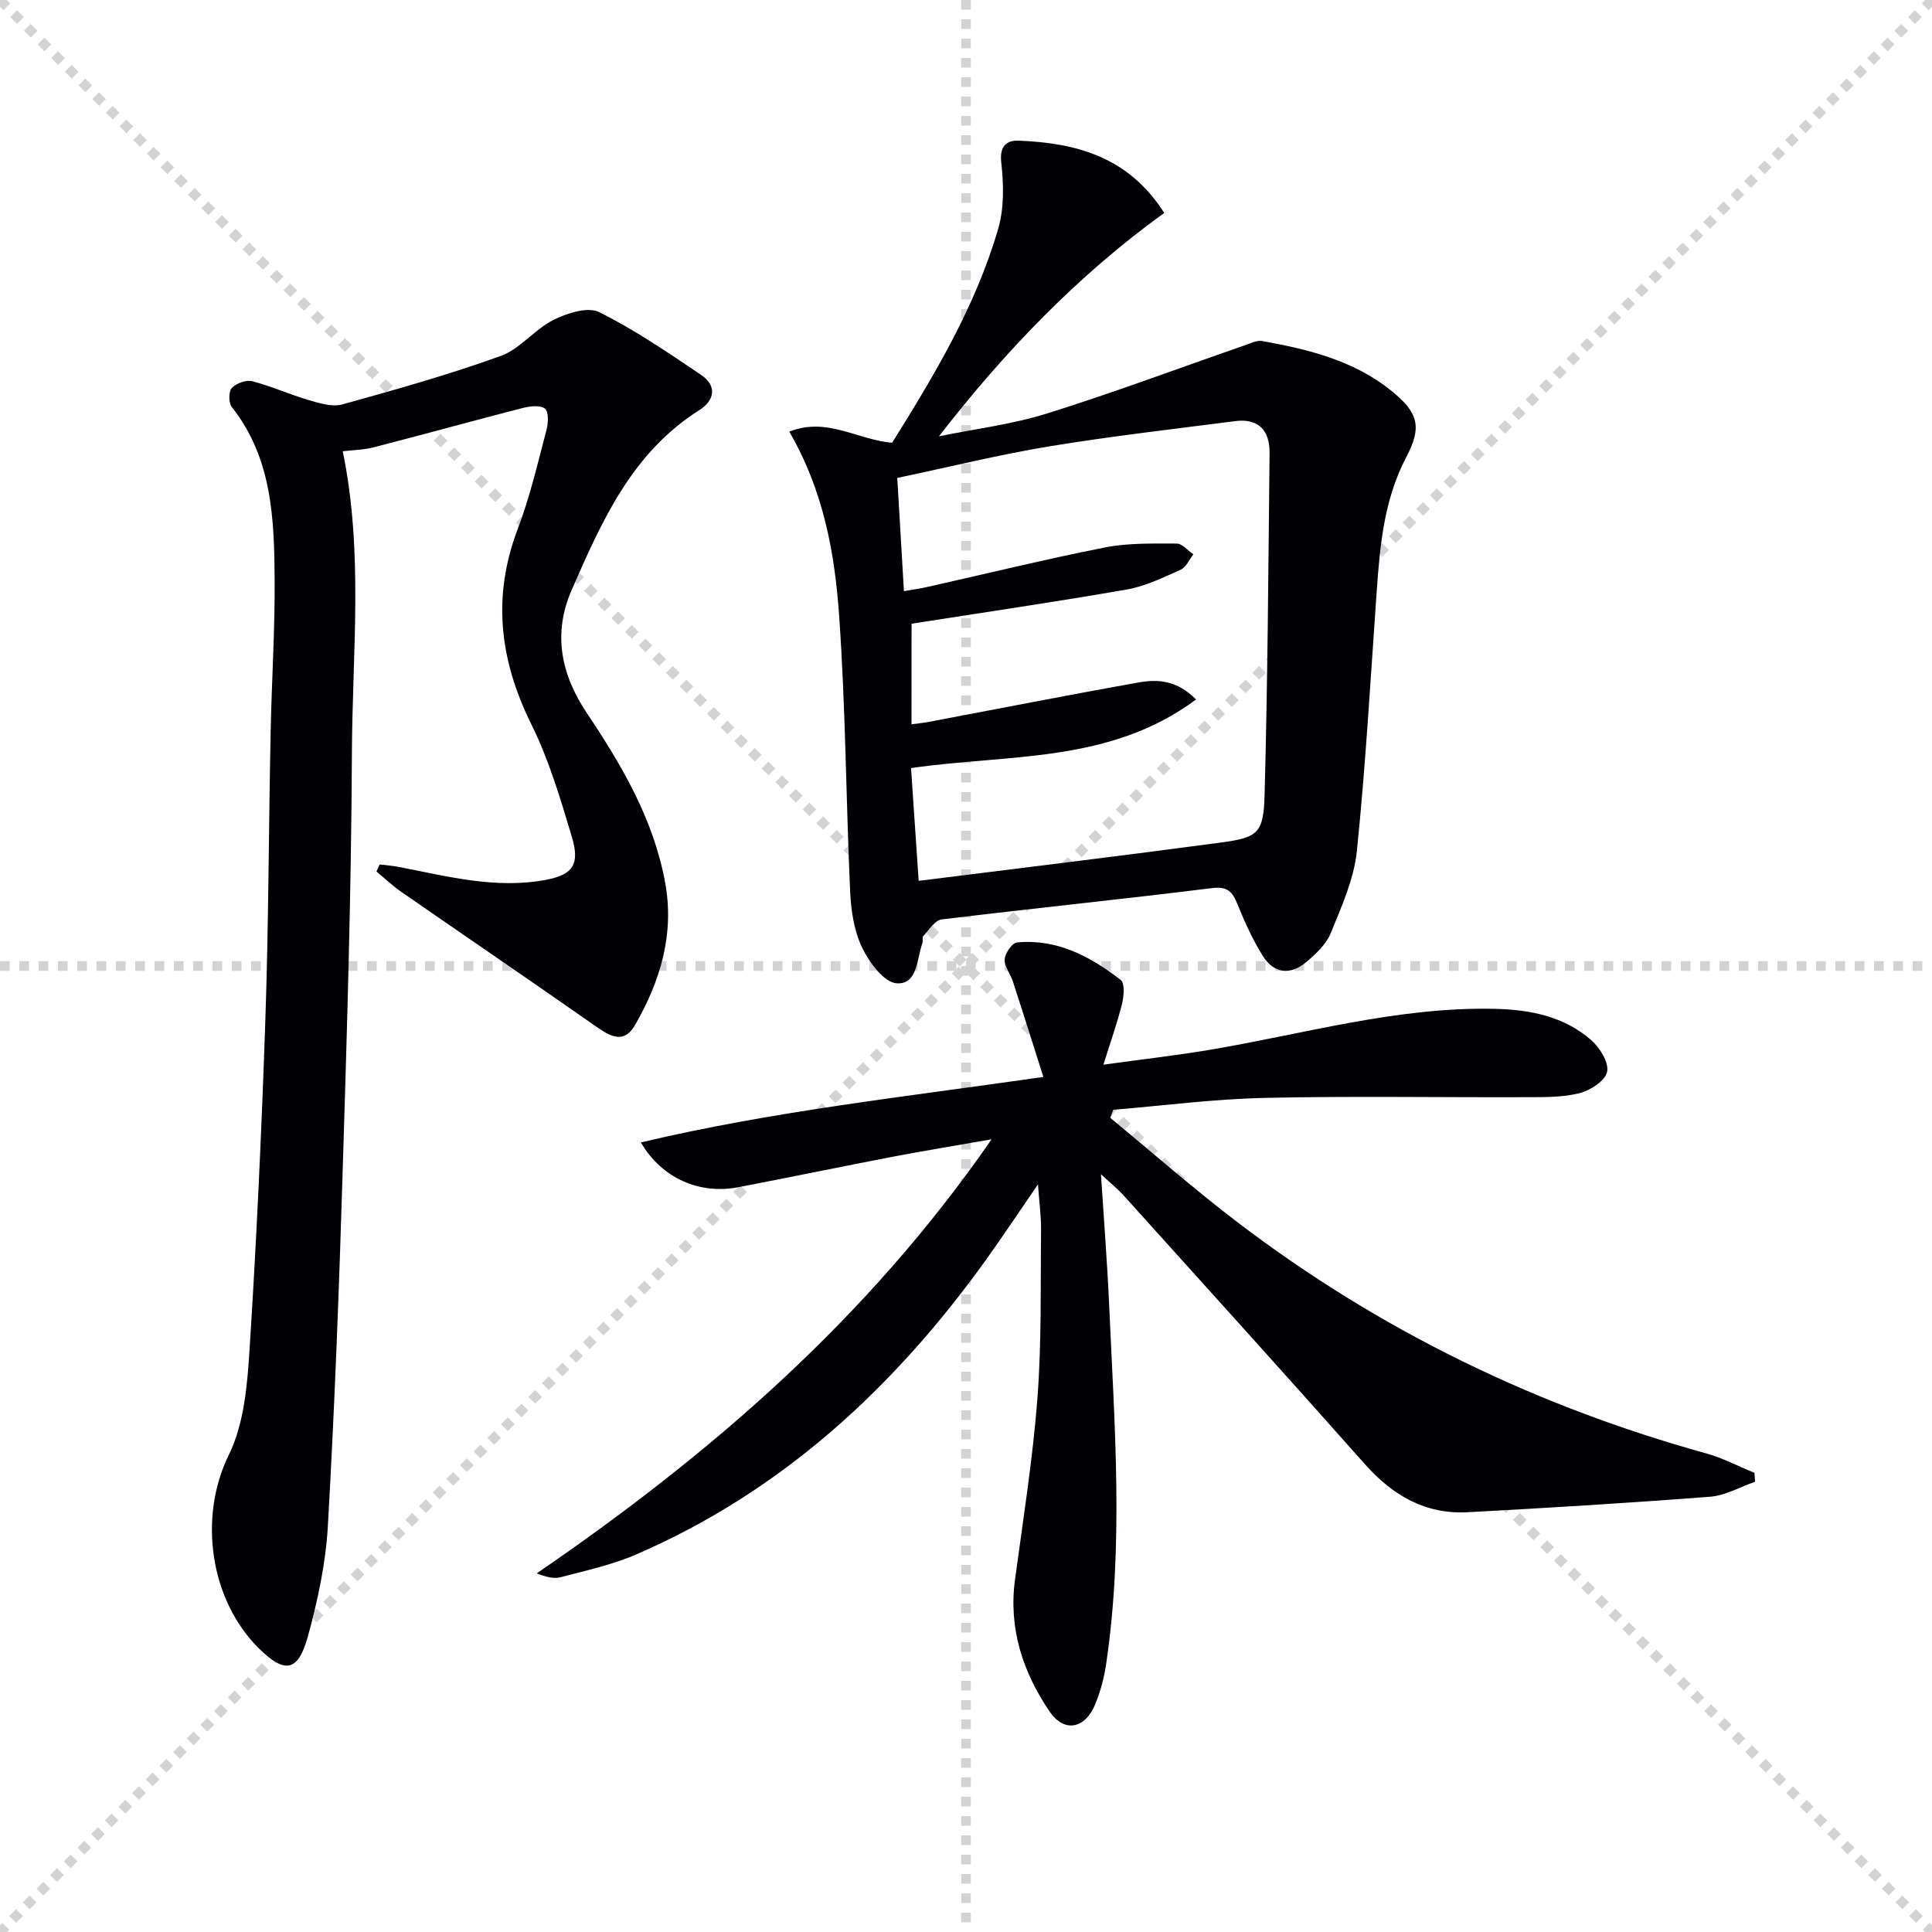
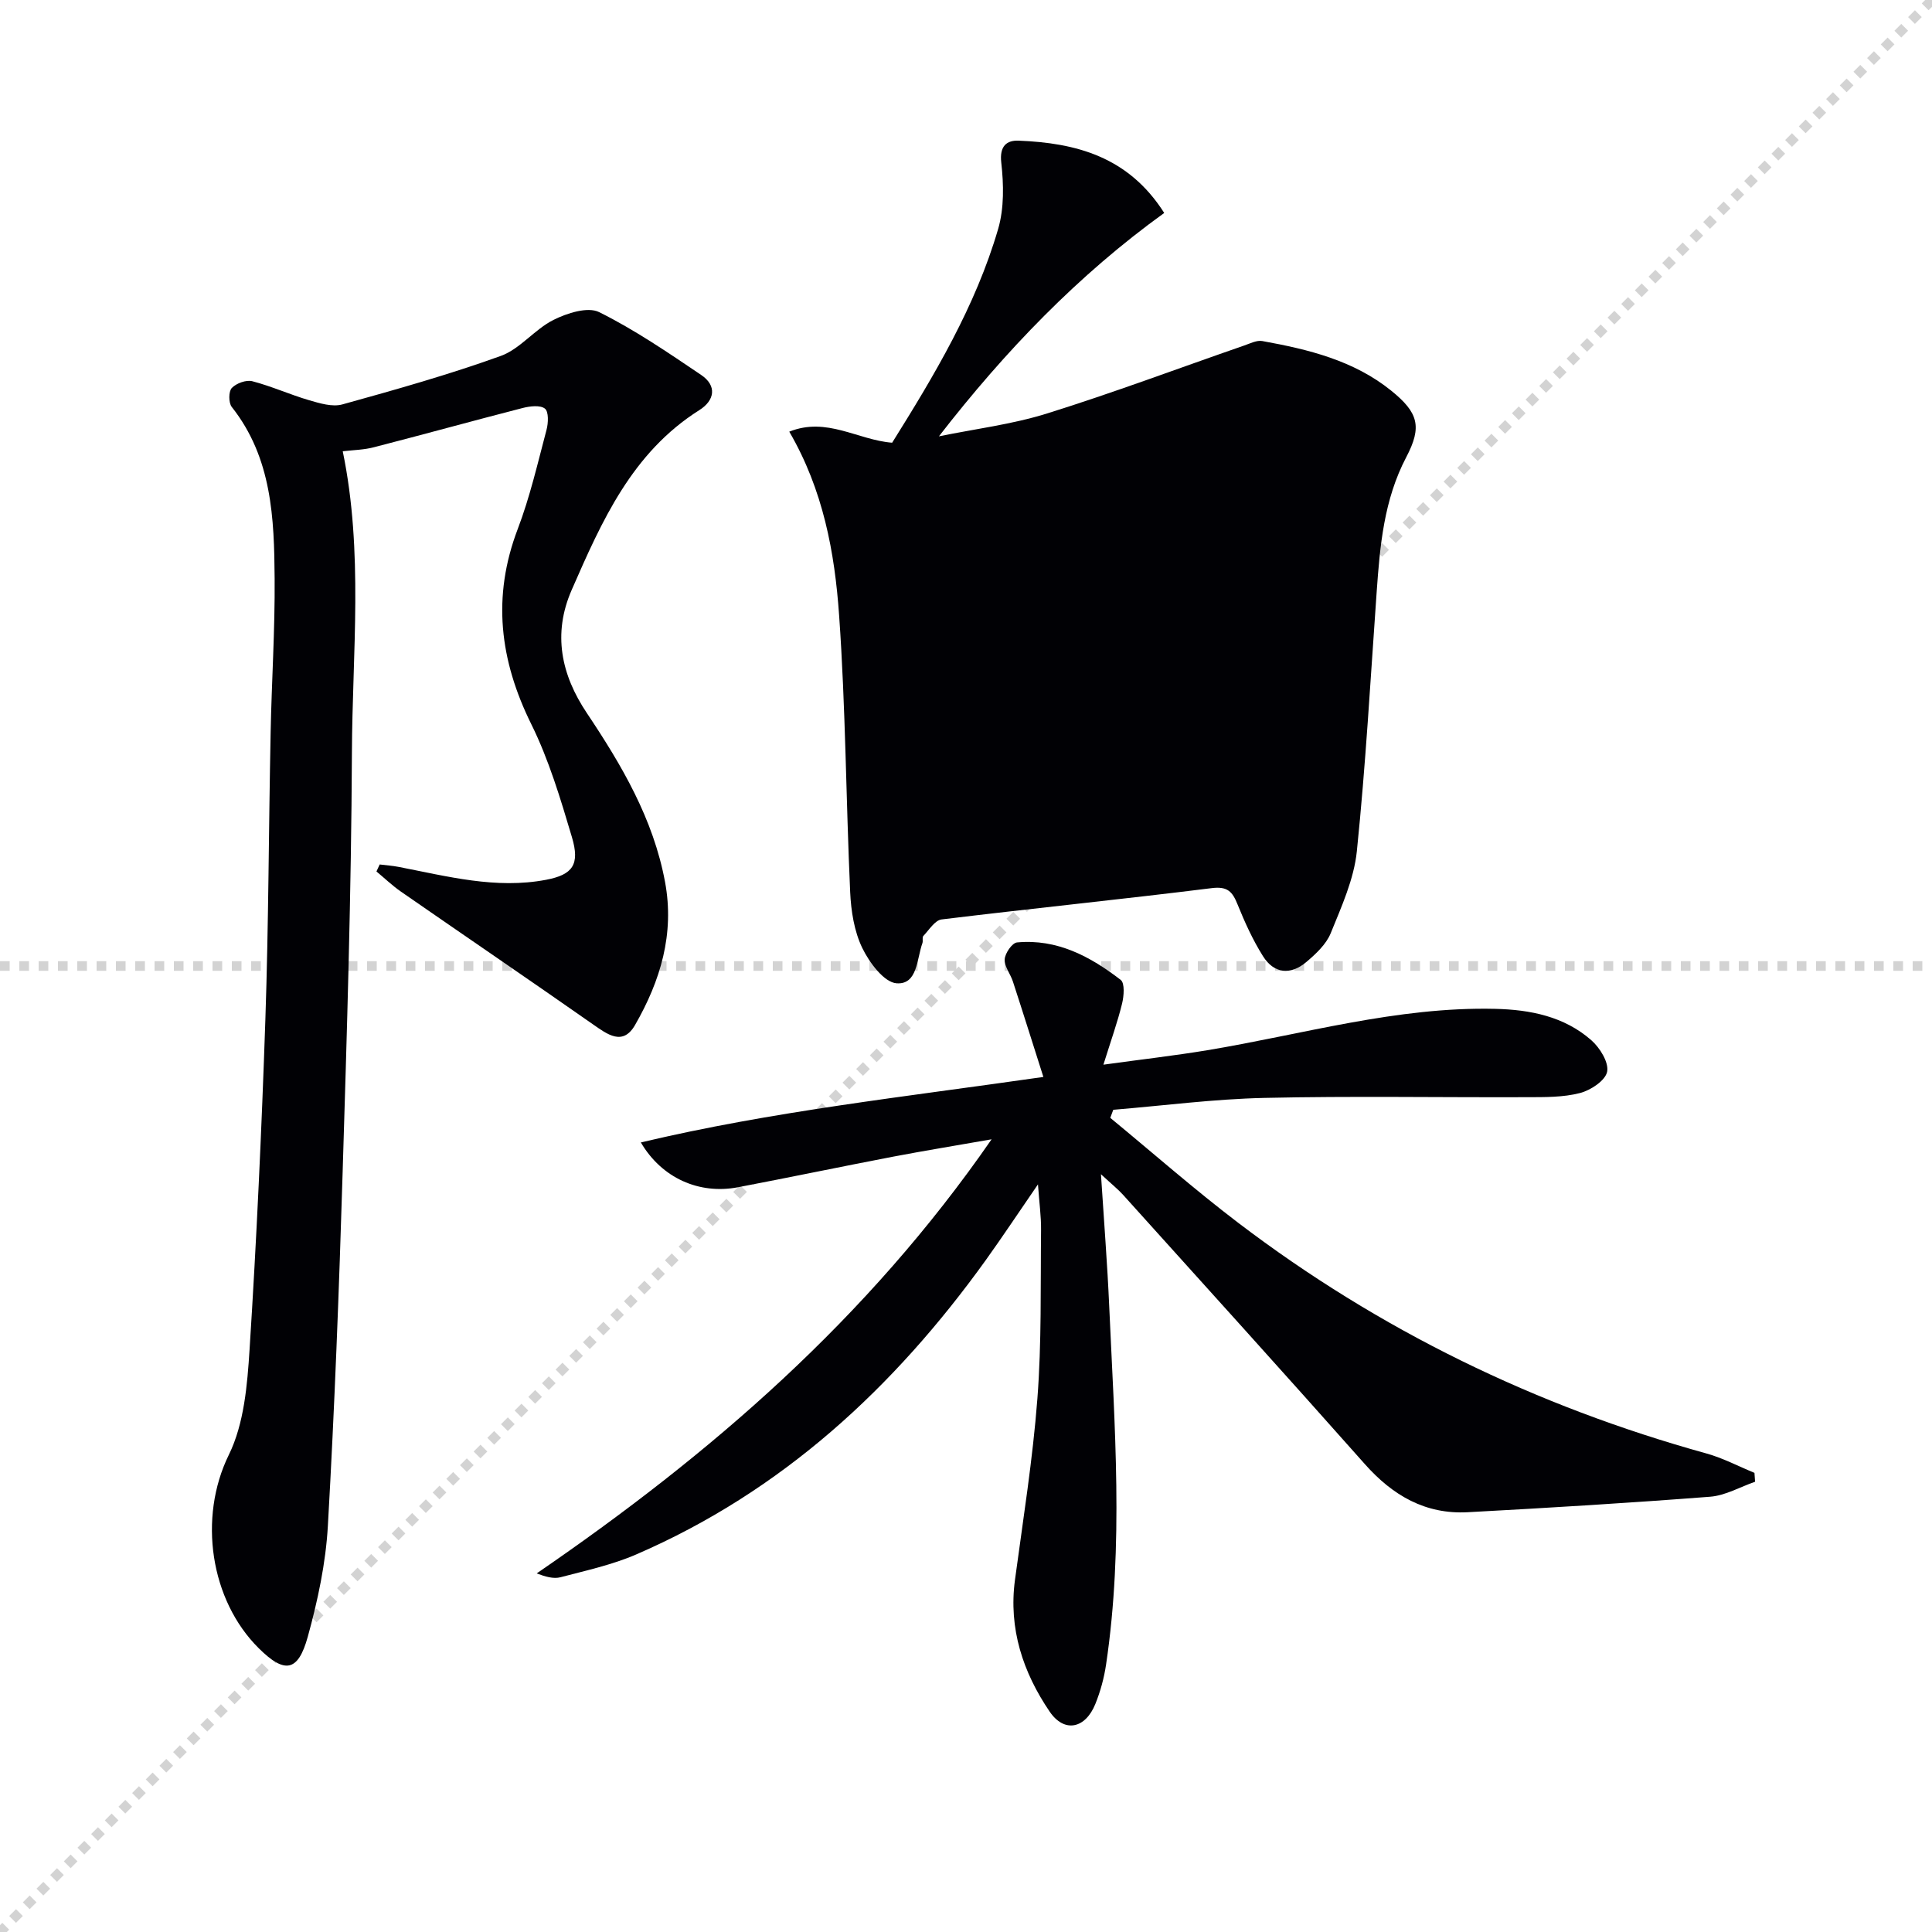
<svg xmlns="http://www.w3.org/2000/svg" enable-background="new 0 0 400 400" viewBox="0 0 400 400">
  <g stroke="lightgray" stroke-dasharray="1,1" stroke-width="1" transform="scale(2, 2)">
-     <line x1="0" y1="0" x2="200" y2="200" />
    <line x1="200" y1="0" x2="0" y2="200" />
-     <line x1="100" y1="0" x2="100" y2="200" />
    <line x1="0" y1="100" x2="200" y2="100" />
  </g>
  <g fill="#010105">
    <path d="m229.87 231.44c8.82 7.26 17.41 14.82 26.49 21.73 29.18 22.2 61.58 37.96 96.92 47.75 3.43.95 6.65 2.66 9.96 4.02.04.61.08 1.22.13 1.84-3.09 1.07-6.13 2.85-9.29 3.1-16.72 1.29-33.46 2.31-50.21 3.21-8.76.47-15.53-3.47-21.28-9.95-16.56-18.67-33.32-37.18-50.03-55.72-1.07-1.19-2.35-2.21-4.62-4.31.64 9.98 1.33 18.64 1.71 27.31 1.1 24.75 3.03 49.51-.65 74.21-.41 2.77-1.17 5.56-2.22 8.16-2.07 5.11-6.41 6.06-9.46 1.58-5.52-8.12-8.54-17.17-7.18-27.28 1.68-12.49 3.68-24.96 4.64-37.51.89-11.6.63-23.28.76-34.93.03-2.8-.37-5.61-.64-9.44-3.94 5.73-7.27 10.75-10.78 15.65-18.99 26.43-42.22 47.91-72.42 60.98-4.97 2.15-10.38 3.32-15.65 4.71-1.44.38-3.1-.1-4.94-.79 35.98-24.65 68.46-52.68 94.19-89.88-7.58 1.33-13.96 2.37-20.31 3.58-10.75 2.06-21.46 4.3-32.21 6.35-8.02 1.53-15.77-1.89-20.1-9.28 27.18-6.45 54.65-9.43 83.34-13.56-2.23-6.99-4.23-13.39-6.31-19.76-.51-1.57-1.79-3.11-1.7-4.6.08-1.27 1.55-3.4 2.56-3.49 8.29-.78 15.19 2.92 21.46 7.76.87.67.67 3.34.28 4.92-.94 3.83-2.28 7.57-3.86 12.63 7.88-1.09 14.72-1.87 21.5-2.99 19.8-3.29 39.25-9.04 59.59-8.57 7.27.17 14.33 1.56 19.95 6.52 1.76 1.55 3.63 4.58 3.25 6.5-.37 1.83-3.4 3.84-5.62 4.41-3.47.9-7.23.85-10.88.86-18.16.07-36.33-.26-54.49.15-10.43.23-20.84 1.6-31.26 2.46-.19.54-.41 1.1-.62 1.67z" />
    <path d="m70.96 93.43c4.31 20.82 1.99 41.67 1.9 62.41-.13 28.95-1.03 57.9-1.92 86.85-.74 24.43-1.67 48.86-3.06 73.26-.44 7.71-2.1 15.47-4.16 22.93-2.03 7.34-4.83 7.63-10.12 2.4-10.08-9.96-12.62-27.05-6.22-40.08 3.16-6.44 3.82-14.43 4.29-21.8 1.45-22.73 2.5-45.5 3.27-68.27.67-19.79.69-39.61 1.09-59.41.21-10.64.91-21.28.83-31.92-.09-12.49-.54-25.01-8.88-35.55-.67-.85-.67-3.21.01-3.92.93-.98 2.99-1.73 4.25-1.4 4 1.04 7.81 2.78 11.79 3.94 2.2.64 4.79 1.43 6.85.86 11.01-3.05 22.04-6.16 32.78-10.03 4.01-1.44 7.01-5.5 10.92-7.46 2.81-1.41 7.1-2.79 9.46-1.62 7.38 3.66 14.27 8.38 21.13 13.01 3.33 2.25 2.79 5.28-.38 7.28-13.94 8.8-20.19 22.97-26.42 37.21-4 9.13-2.16 17.6 3.11 25.48 7.25 10.84 13.78 21.93 16.21 35 2 10.75-.96 20.48-6.2 29.6-2.53 4.41-5.7 1.99-8.78-.16-13.19-9.23-26.5-18.29-39.73-27.46-1.78-1.24-3.36-2.76-5.04-4.15.22-.48.45-.96.67-1.45 1.31.16 2.62.25 3.91.5 10.1 1.95 20.15 4.65 30.55 2.67 5.51-1.05 7.03-3.15 5.34-8.83-2.36-7.93-4.76-15.99-8.41-23.38-6.56-13.27-8.15-26.39-2.81-40.41 2.53-6.64 4.13-13.64 5.96-20.53.38-1.41.47-3.77-.33-4.4-.98-.77-3.11-.51-4.6-.13-10.27 2.64-20.48 5.47-30.74 8.11-2.05.56-4.23.58-6.52.85z" />
-     <path d="m163.41 89.37c7.78-3.12 14.16 1.73 21.3 2.29 8.72-13.95 17.26-28.2 21.95-44.27 1.25-4.3 1.15-9.22.64-13.74-.39-3.44 1.15-4.62 3.58-4.53 11.87.47 22.74 3.29 30.16 14.97-17.77 12.82-32.89 28.51-46.65 46.25 7.48-1.54 15.15-2.47 22.41-4.74 13.73-4.29 27.21-9.36 40.81-14.07 1.22-.42 2.58-1.13 3.74-.92 9.53 1.72 18.92 4.01 26.67 10.26 5.65 4.56 6.44 7.48 3.13 13.78-4.63 8.83-5.45 18.34-6.13 27.97-1.27 17.89-2.27 35.8-4.1 53.63-.6 5.79-3.18 11.46-5.41 16.96-.94 2.31-3.09 4.31-5.08 5.99-3.24 2.73-6.66 2.4-8.94-1.23-2.11-3.35-3.77-7.02-5.26-10.7-1.06-2.64-2.05-3.81-5.37-3.39-18.62 2.32-37.29 4.21-55.91 6.48-1.39.17-2.6 2.18-3.79 3.43-.27.28-.02 1-.18 1.46-1.19 3.29-.99 8.64-5.35 8.33-2.59-.18-5.65-4.3-7.11-7.32-1.67-3.46-2.32-7.64-2.5-11.54-.87-19.1-.94-38.25-2.29-57.32-.91-13.01-3.29-25.96-10.32-38.03zm25.31 60.59c1.46-.2 2.58-.31 3.69-.52 14.48-2.73 28.93-5.59 43.44-8.16 3.86-.68 7.85-.45 11.78 3.54-17.96 13.36-39.02 11.25-59.01 14.21.53 7.85 1.04 15.38 1.58 23.34 21.27-2.67 41.86-5.16 62.42-7.91 7.86-1.05 8.99-1.9 9.2-9.96.64-23.57.78-47.14 1.03-70.72.05-4.64-2.27-7.22-7.14-6.59-12.83 1.66-25.7 3.12-38.45 5.22-10.42 1.72-20.7 4.27-31.49 6.54.47 8.02.92 15.61 1.38 23.44 1.83-.32 3.3-.52 4.73-.84 12.3-2.76 24.55-5.77 36.91-8.21 4.81-.95 9.86-.8 14.81-.8 1.16 0 2.32 1.44 3.48 2.22-.86 1.09-1.51 2.69-2.63 3.19-3.62 1.62-7.31 3.43-11.16 4.1-14.68 2.56-29.43 4.71-44.56 7.08-.01 6.4-.01 13.45-.01 20.83z" />
+     <path d="m163.41 89.37c7.78-3.12 14.16 1.73 21.3 2.29 8.72-13.95 17.26-28.2 21.95-44.27 1.25-4.3 1.15-9.22.64-13.74-.39-3.44 1.15-4.62 3.58-4.53 11.87.47 22.74 3.29 30.16 14.97-17.77 12.82-32.89 28.51-46.65 46.25 7.48-1.54 15.15-2.47 22.41-4.74 13.73-4.29 27.21-9.36 40.81-14.07 1.22-.42 2.58-1.13 3.74-.92 9.53 1.72 18.92 4.01 26.67 10.26 5.65 4.56 6.44 7.48 3.13 13.78-4.63 8.83-5.45 18.34-6.13 27.97-1.27 17.89-2.27 35.8-4.1 53.63-.6 5.79-3.18 11.46-5.41 16.96-.94 2.31-3.09 4.31-5.08 5.99-3.24 2.73-6.66 2.4-8.94-1.23-2.11-3.35-3.77-7.02-5.26-10.7-1.06-2.64-2.05-3.81-5.37-3.39-18.62 2.32-37.29 4.21-55.91 6.48-1.39.17-2.6 2.18-3.79 3.43-.27.28-.02 1-.18 1.46-1.19 3.29-.99 8.64-5.35 8.33-2.59-.18-5.65-4.3-7.11-7.32-1.67-3.46-2.32-7.64-2.5-11.54-.87-19.1-.94-38.25-2.29-57.32-.91-13.01-3.29-25.96-10.32-38.03zm25.31 60.59z" />
  </g>
</svg>